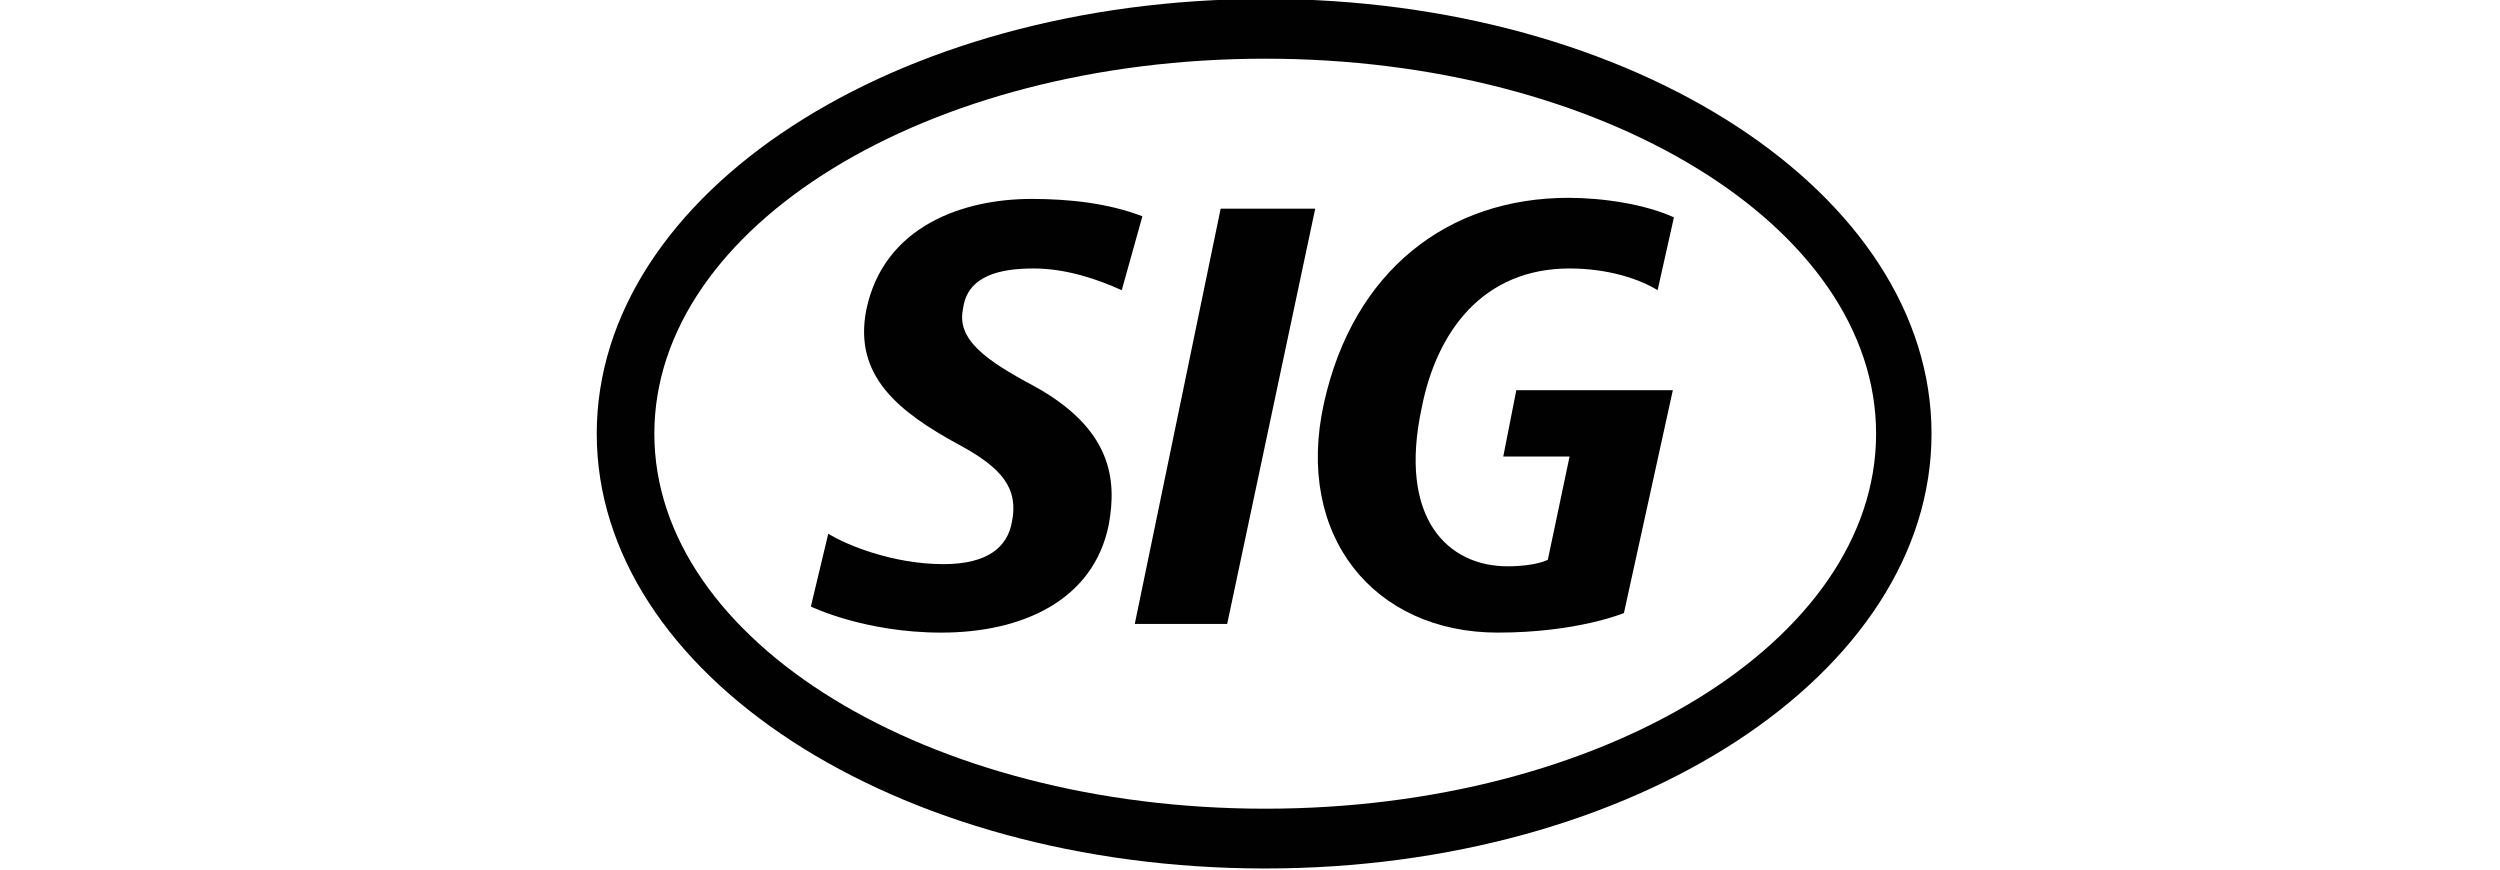
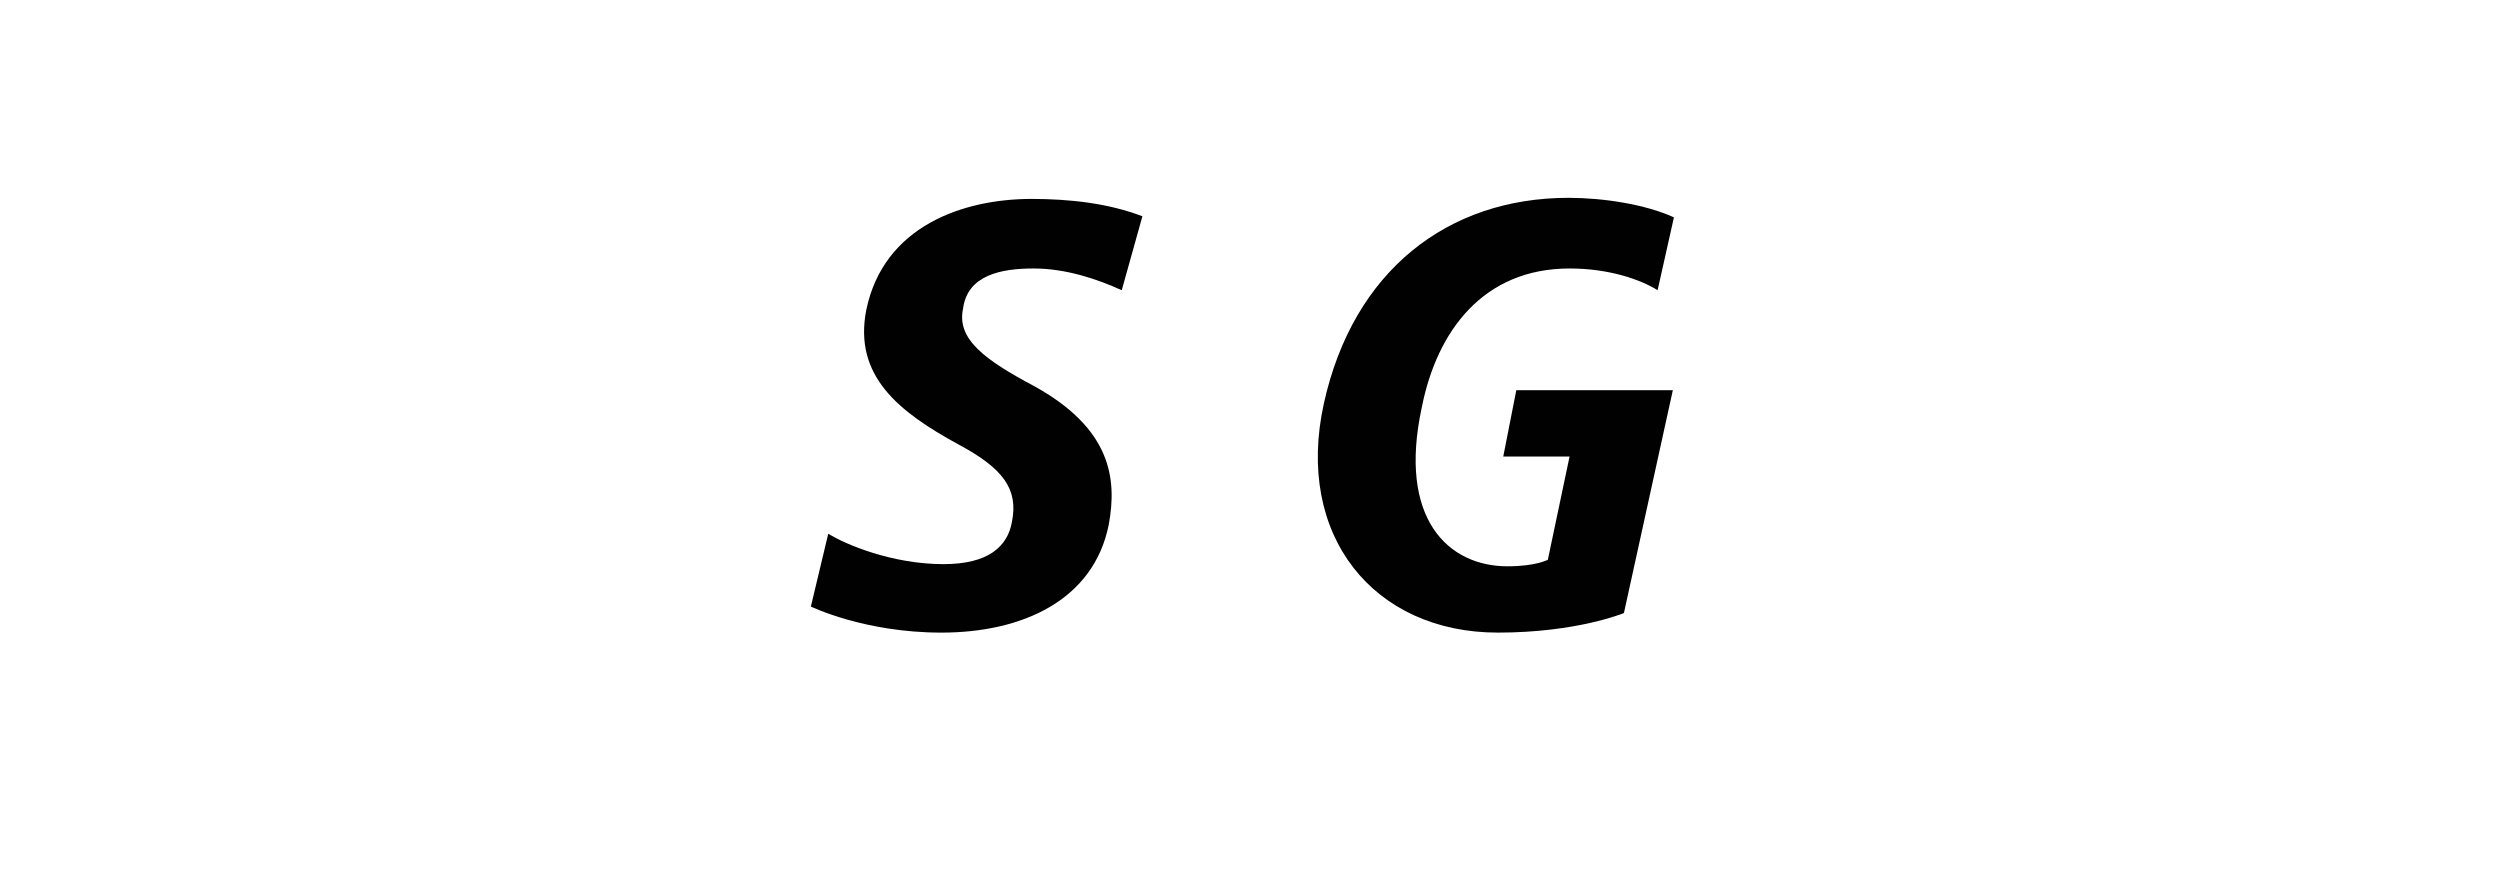
<svg xmlns="http://www.w3.org/2000/svg" version="1.0" id="Layer_7" x="0px" y="0px" viewBox="0 0 230 80" style="enable-background:new 0 0 230 80;" xml:space="preserve">
  <style type="text/css">
	.st0{fill:#010101;}
</style>
  <path class="st0" d="M103.2,26.7c-2.2-1-5.1-2-8.1-2s-6.1,0.6-6.5,3.7c-0.6,2.8,2,4.7,6.5,7.1c7.1,3.9,7.7,8.5,6.9,12.8  c-1.4,6.9-7.9,9.9-15.4,9.9c-7.1,0-12-2.4-12-2.4l1.6-6.7c1.6,1,5.9,2.8,10.6,2.8c4.1,0,5.9-1.6,6.3-3.9c0.6-3-0.8-4.9-4.9-7.1  c-5.5-3-9.7-6.3-8.5-12.4c1.6-7.7,8.9-10.2,15.2-10.2c3.5,0,7.1,0.4,10.2,1.6L103.2,26.7" />
-   <polyline class="st0" points="104.4,57.4 112.9,57.4 121,19.2 112.3,19.2 104.4,57.4 " />
  <path class="st0" d="M152.5,26.7c-1.6-1-4.5-2-8.1-2c-7.9,0-12.2,5.7-13.6,12.8c-2.2,10.2,2.4,14.6,7.9,14.6c2.6,0,3.7-0.6,3.7-0.6  l2-9.5h-6.1l1.2-6.1h14.4l-4.5,20.5c0,0-4.3,1.8-11.6,1.8c-11.4,0-18.7-8.9-16-21.1s11.4-18.9,22.5-18.9c3.2,0,7.1,0.6,9.7,1.8  L152.5,26.7" />
-   <path class="st0" d="M116.4,5.4c-31.1,0-56.2,15.4-56.2,34.5s25.2,34.5,56.2,34.5s56.2-15.4,56.2-34.5S147.4,5.4,116.4,5.4   M177.7,39.9c0,22.1-27.4,40-61.3,40c-34.1,0-61.5-17.9-61.5-40s27.4-40,61.5-40C150.3-0.1,177.7,17.8,177.7,39.9z" />
</svg>